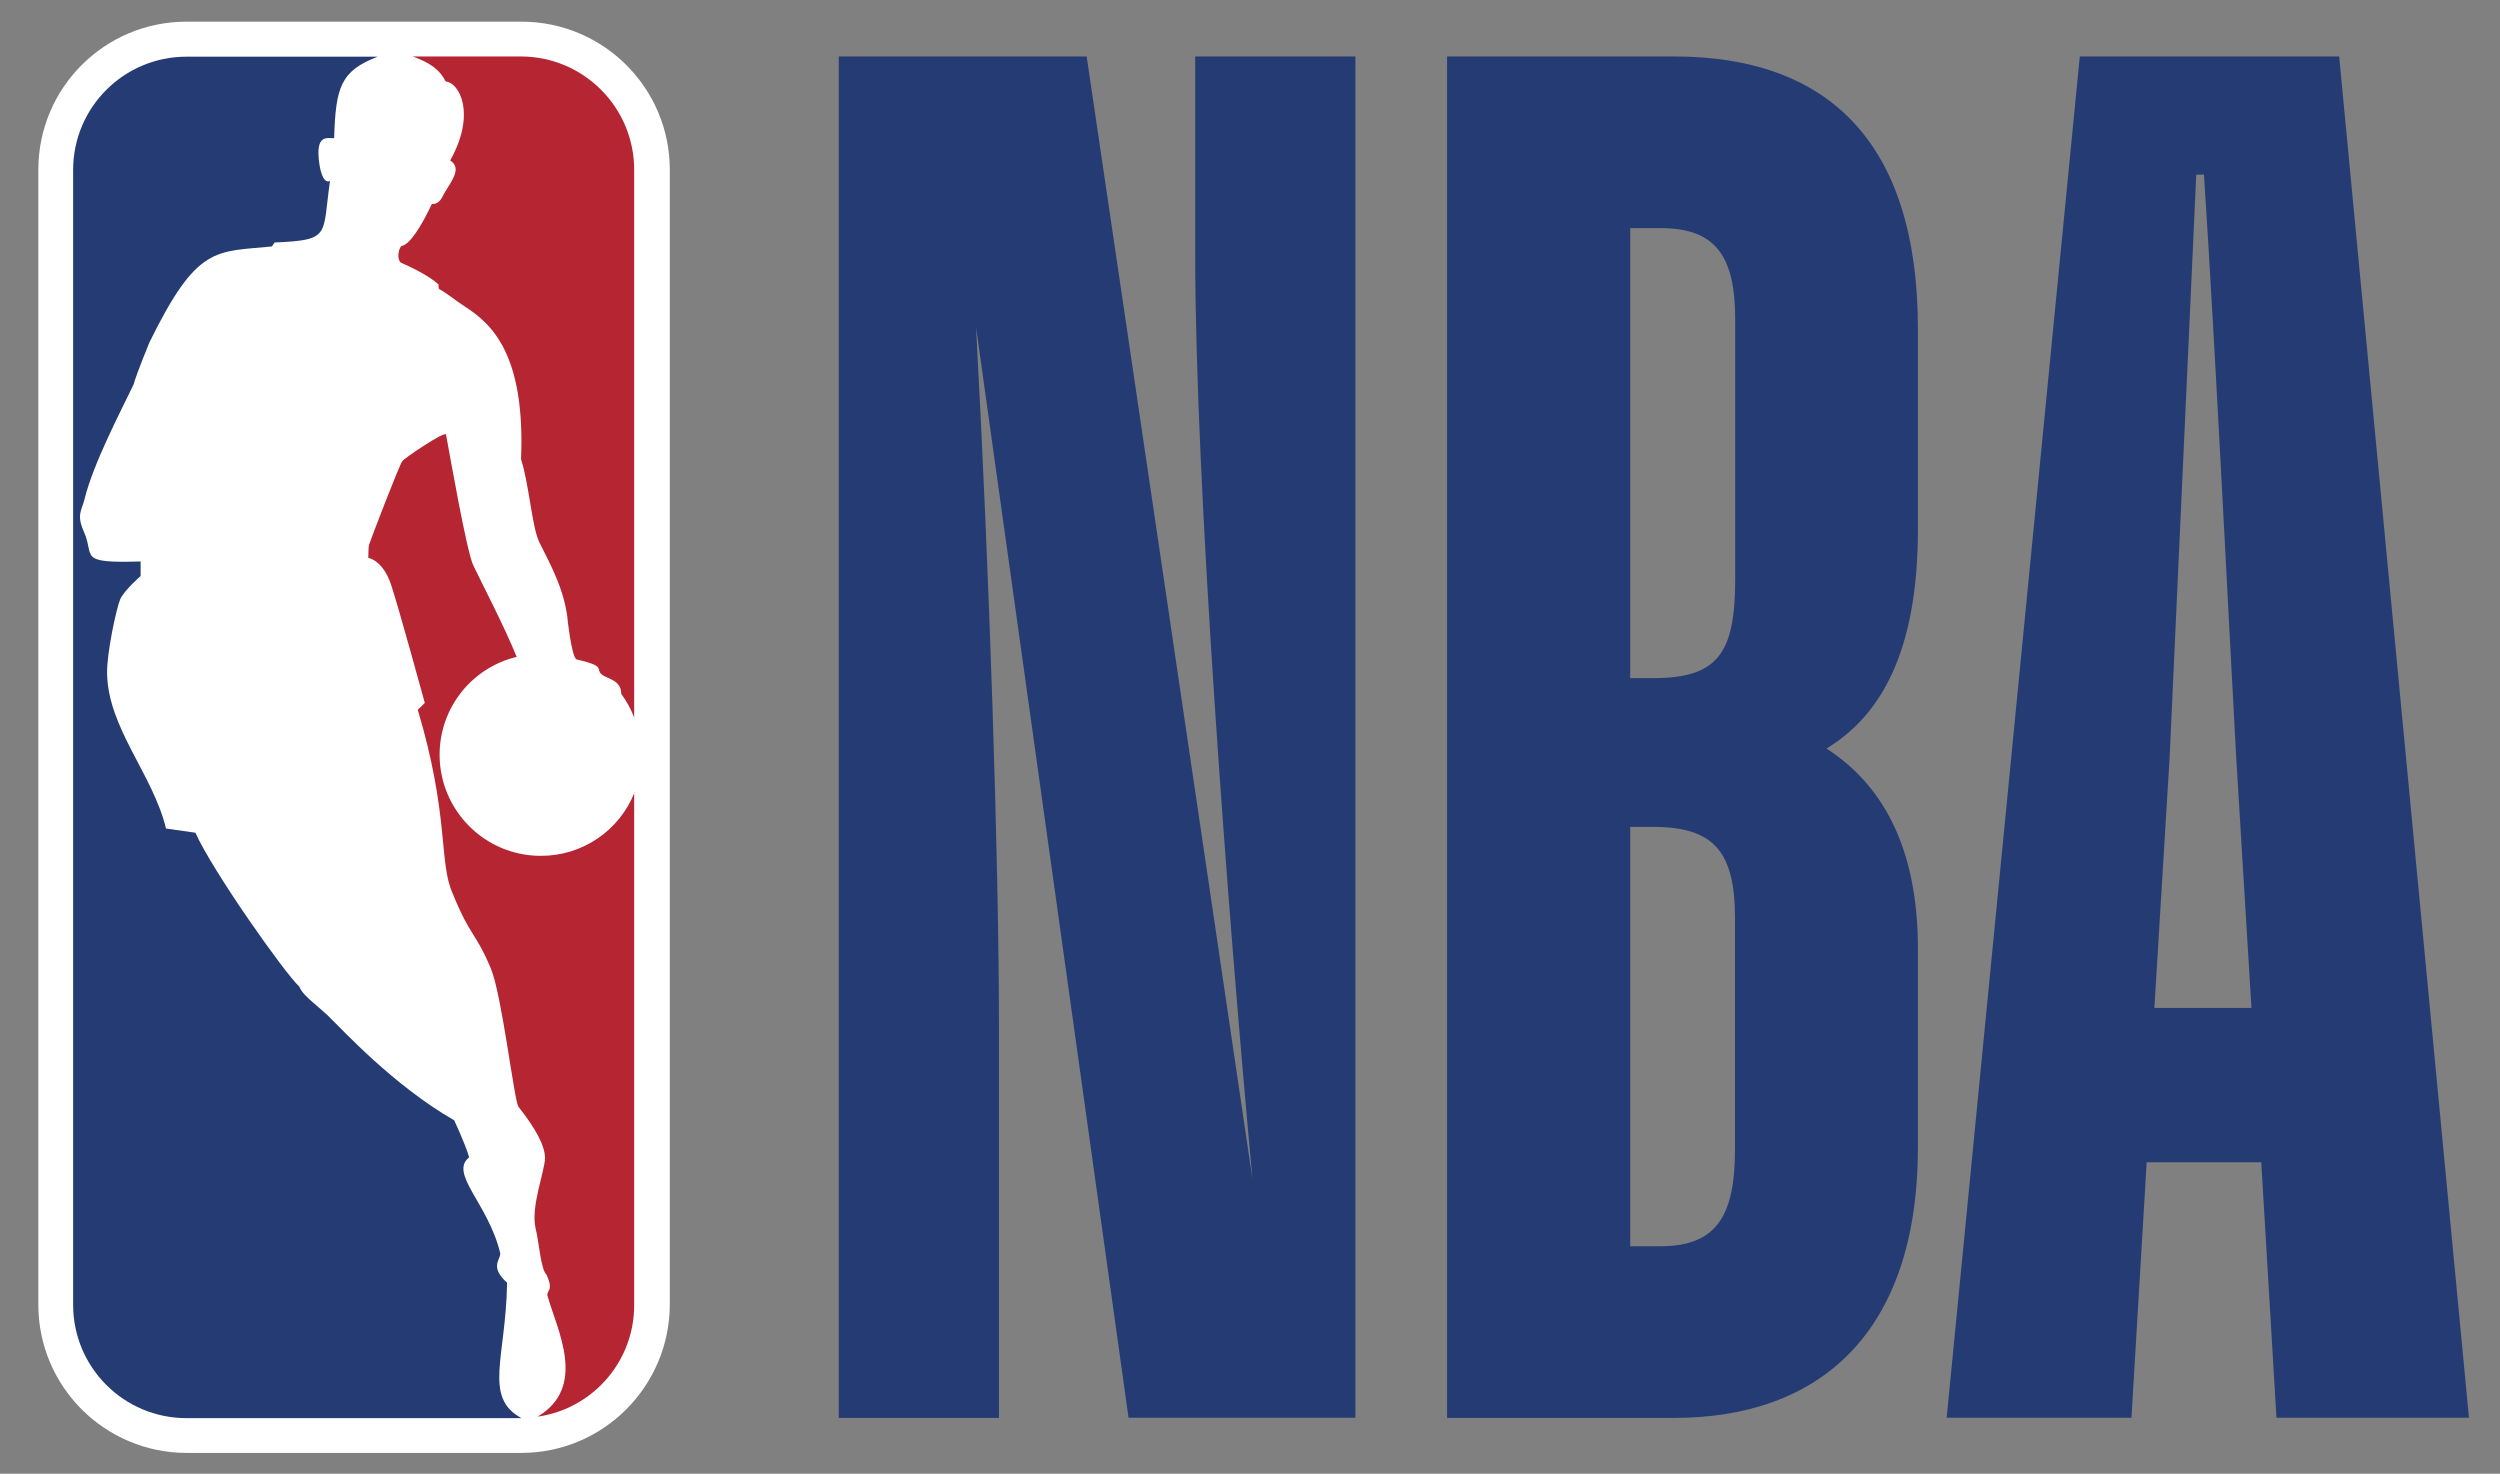
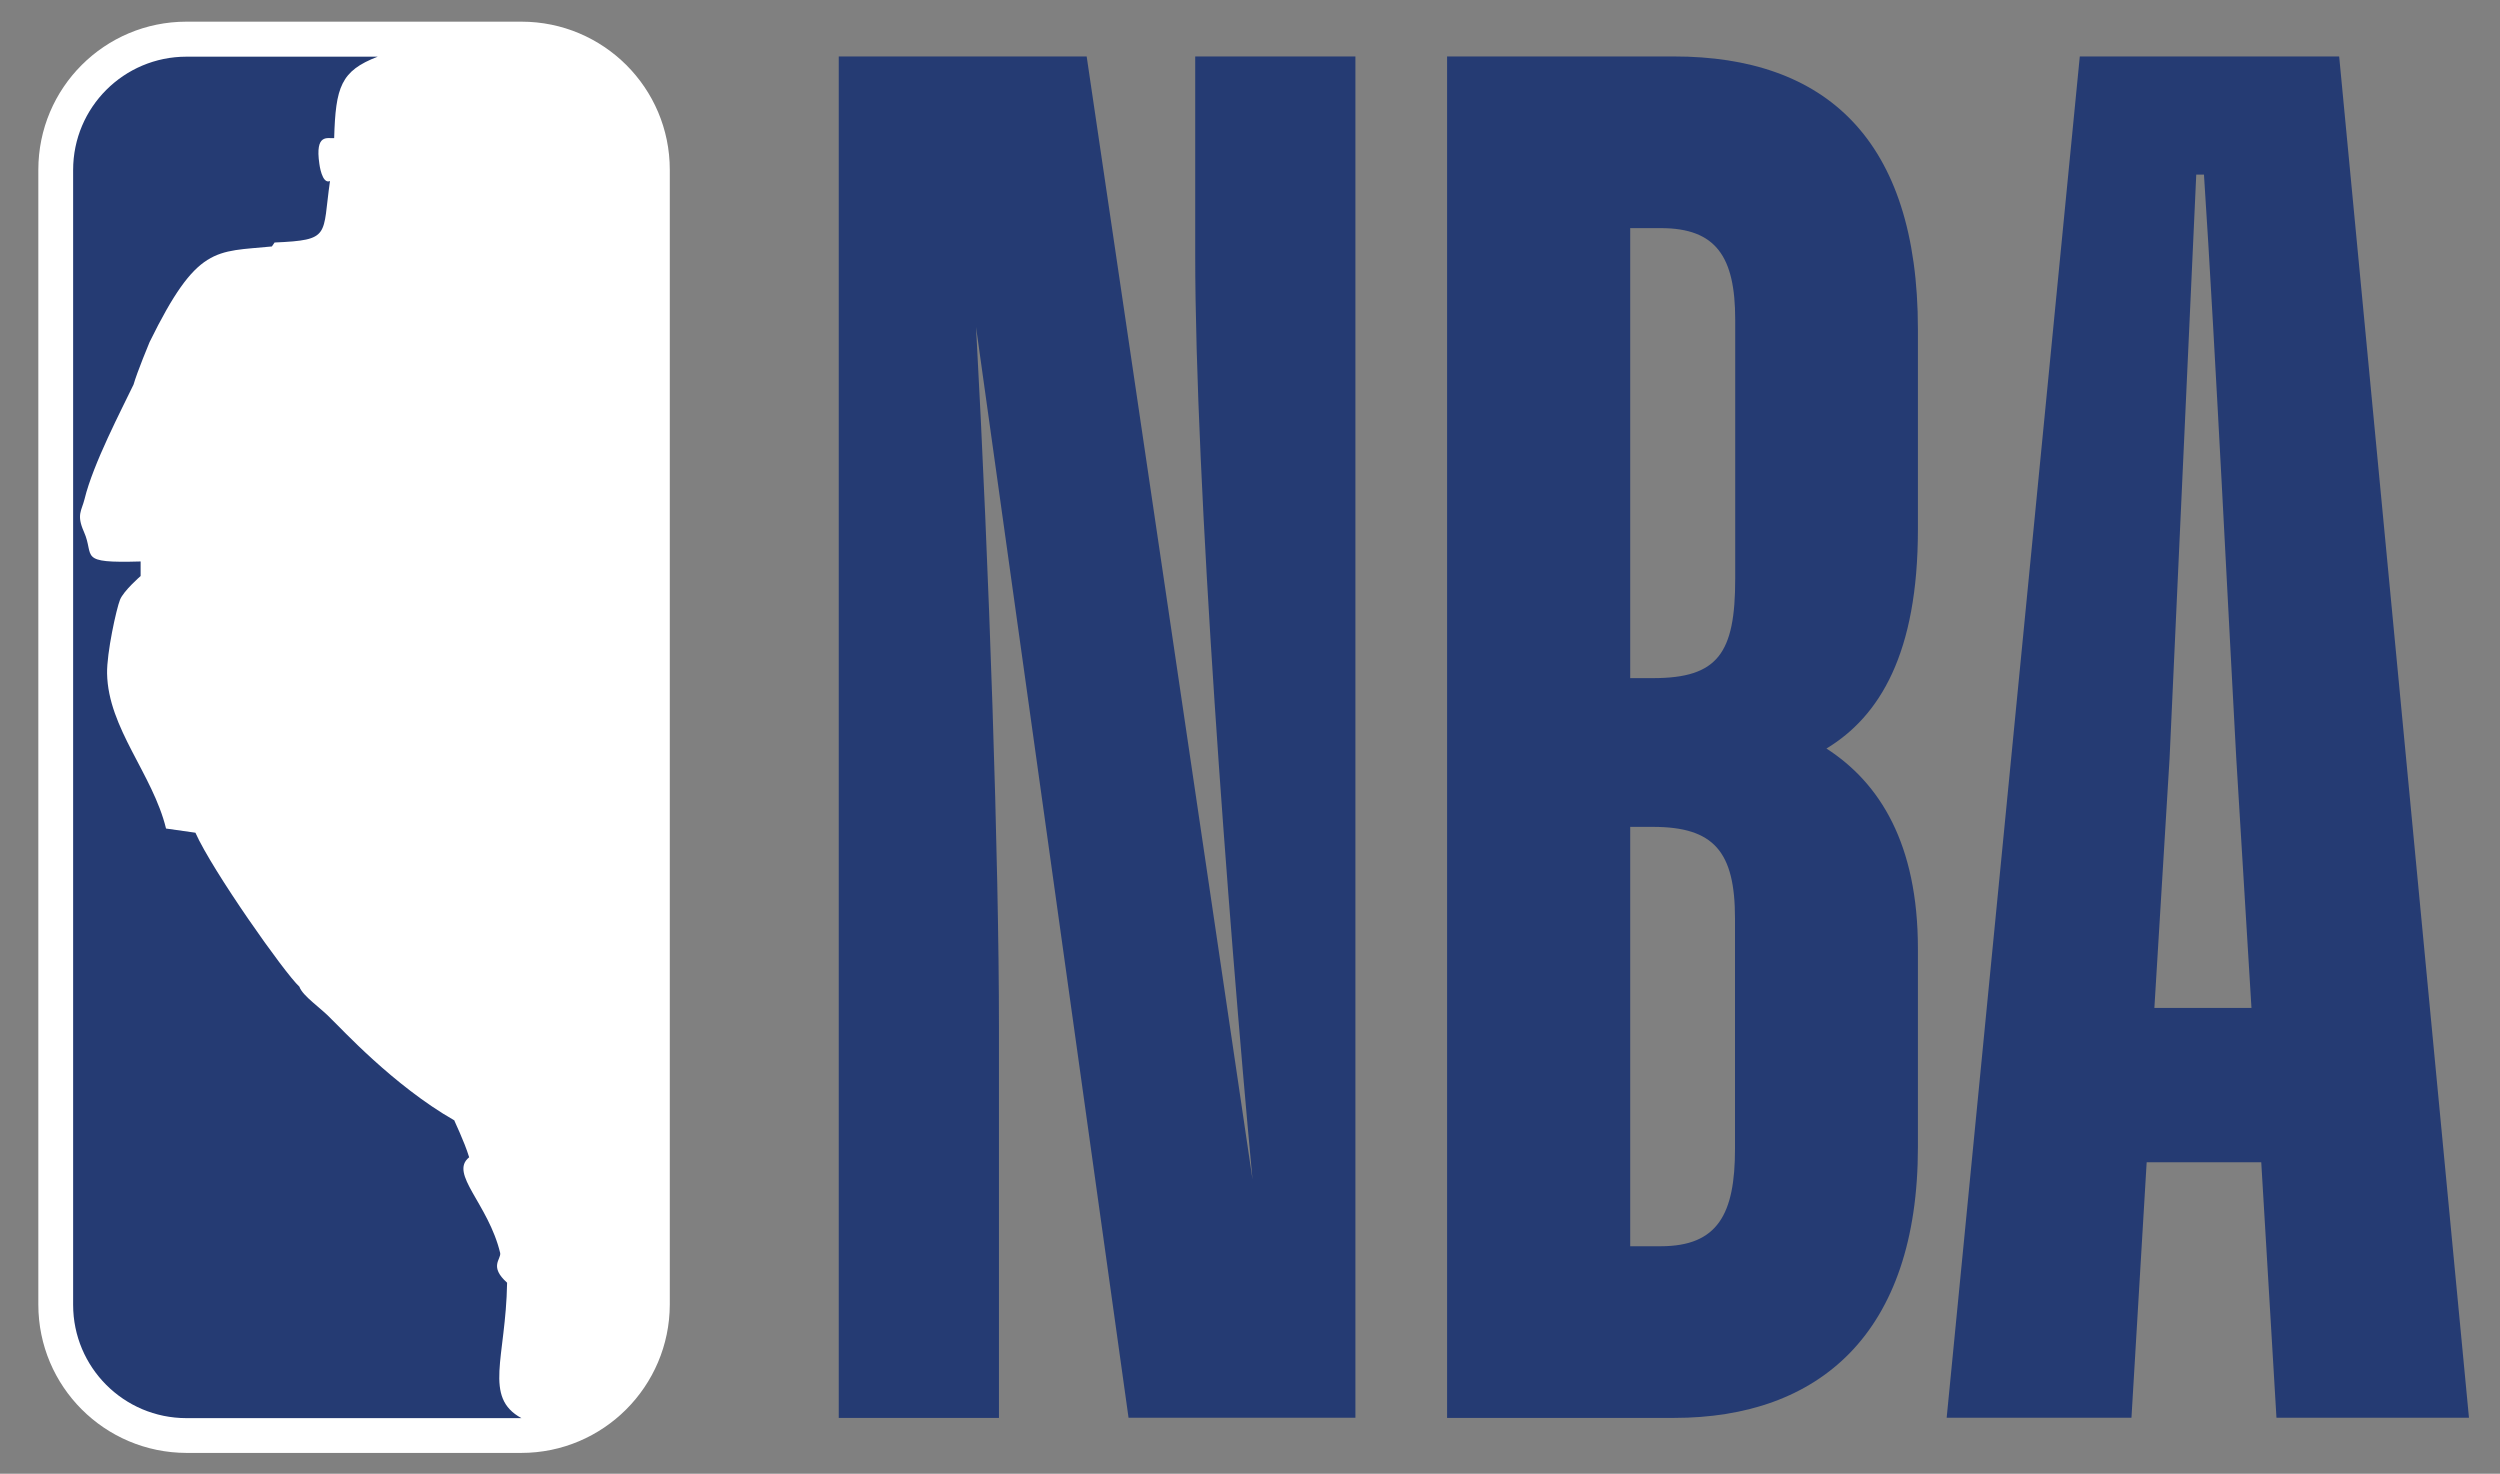
<svg xmlns="http://www.w3.org/2000/svg" id="Camada_1" viewBox="0 0 1200 707.4">
  <rect x="0" y="0" width="1200" height="707.4" fill="#808080" stroke="none" />
  <defs>
    <style>      .st0 {        fill: #b52532;      }      .st0, .st1, .st2 {        fill-rule: evenodd;      }      .st1 {        fill: #fff;      }      .st2 {        fill: #253b73;      }    </style>
  </defs>
  <path class="st1" d="M250.3,10.4H89.5c-39.3,0-71.1,31.8-71.1,71.1v544.7c0,39.3,31.8,71.1,71.1,71.2h160.7c39.3,0,71.2-31.9,71.3-71.2V81.5c0-39.3-31.9-71.1-71.2-71.1" />
-   <path class="st0" d="M210.4,136.3l.2,2.3c4.9,2.8,7.4,5.2,12.3,8.4,13.1,8.3,29.3,23,27.2,73.5,3.7,11,5.3,32.7,8.7,39.6,6.8,13.5,11.4,22.4,13.4,35.1,0,0,2,19.9,4.5,21.3,13.6,3.1,9.6,4.4,11.6,6.7,2.1,2.7,9.9,2.6,9.9,9.9,2.7,3.6,4.7,7.4,6.2,11.3V81.5c0-30-24.3-54.3-54.3-54.4h-52c8.4,3,13.1,6.5,15.8,12,6.7.6,14.7,15.6,2.2,37.9,5.5,3.7,1.2,9.1-2.7,15.5-1.1,2-2.4,5.7-6.1,5.4-4.7,9.9-10.4,19.6-14.7,20.2-1.3,1.6-2.2,5.9-.3,7.9,6.3,2.8,14,6.7,17.9,10.3M304.6,380.3c-7.3,18.5-25.2,30.6-45.1,30.5-26.7,0-48.4-21.7-48.5-48.4h0c0-22.9,15.7-42,37-47.1-5.6-14-17.4-36.7-20.9-44.1-3.3-7.4-11.3-53.5-13-62.6-.4-2-20.9,11.9-21,12.8-1.2,1.1-15.4,38.2-16,40.2-.3,1.3-.3,6.2-.3,6.2,0,0,7,.9,11,13.1,4,12.2,16.1,56.5,16.1,56.5,0,0-3.3,3.4-3.4,3.2,15.3,51.2,10,73.3,16.8,88.3,8.6,21.2,11,18.4,18.4,36.2,5.3,13,11.2,64,13.2,66.2,8.3,10.5,12.7,18.7,12.7,24.6s-7,23.5-4.5,33.8c1.6,6,2.4,19.5,5.2,22.1,0,0,2.6,5.1,1.3,7.3-.4.8-1.1,1.9-.8,2.9,4.5,16.1,19.3,43.5-4.6,57.9h.5c26.4-4.1,45.9-27,45.7-53.7v-245.9Z" />
  <path class="st2" d="M243.4,615.7c-8.7-7.8-2.9-11.1-3.3-14.2-5.7-23.8-24.7-38.2-14.9-46-2.4-7.9-7.3-17.7-7.1-17.7-29.5-16.9-54.5-44.4-58.8-48.4-5.2-5.6-14-11.2-15.6-15.8-7.1-6.5-41.8-55.7-49.9-73.9l-14.1-2c-6.4-26.2-27.8-48.1-28.3-74.4-.2-9.9,4.5-31.2,6.2-35.4,1.7-4.3,9.9-11.4,9.9-11.4v-7c-30.7.9-21.9-2.3-27.2-14.2-3.7-8.3-1.1-10.1.3-15.8,4.1-16.9,17.8-43,23.5-54.9,1.7-6,7.7-20.4,7.7-20.4,22.9-46.6,31.5-43.2,58.7-45.9l1.3-1.9c27.3-1.2,22.8-3.2,26.6-29.5-3.9,1.7-5.1-8.2-5.1-8.2-2.2-14.9,4.1-12.1,7.1-12.4.7-24.6,3.2-32.3,20.9-39.1h-91.8c-30,0-54.4,24.3-54.4,54.4,0,0,0,0,0,0v544.7c0,30,24.3,54.4,54.4,54.4h160.8c-18.4-10-7.5-28.9-6.9-64.8" />
  <path class="st2" d="M479.5,680.6h-76.9V27.1h119l79.6,539c-11.9-128.1-27.5-335-27.5-443.9V27.1h76.9v653.4h-108.9l-73.2-523.5c6.4,117.1,11,257.2,11,335.9v187.6M694.6,680.6V27.1h108.9c72.3,0,117.1,39.3,117.1,130.9v96.1c0,59.5-18.3,89.7-43.9,105.2,25.6,16.5,43.9,45.7,43.9,96.1v95.2c0,89.7-47.6,130-117.1,130h-108.9ZM782.5,109.5v216h11c31.1,0,39.4-11.9,39.4-47.6v-124.5c0-30.2-9.2-43.9-35.7-43.9h-14.6ZM782.5,396.9v201.3h14.6c27.5,0,35.7-15.5,35.7-46.7v-110.7c0-32-10.1-43.9-39.4-43.9h-11ZM1085.3,557.9h-54.9l-7.3,122.6h-88.7L998.3,27.1h124.5l62.3,653.4h-92.4l-7.3-122.6h0ZM1034,483.8h46.7l-7.3-119.9c-2.7-47.6-10.1-198.6-15.5-280.1h-3.7l-12.8,280.1-7.3,119.9Z" />
</svg>